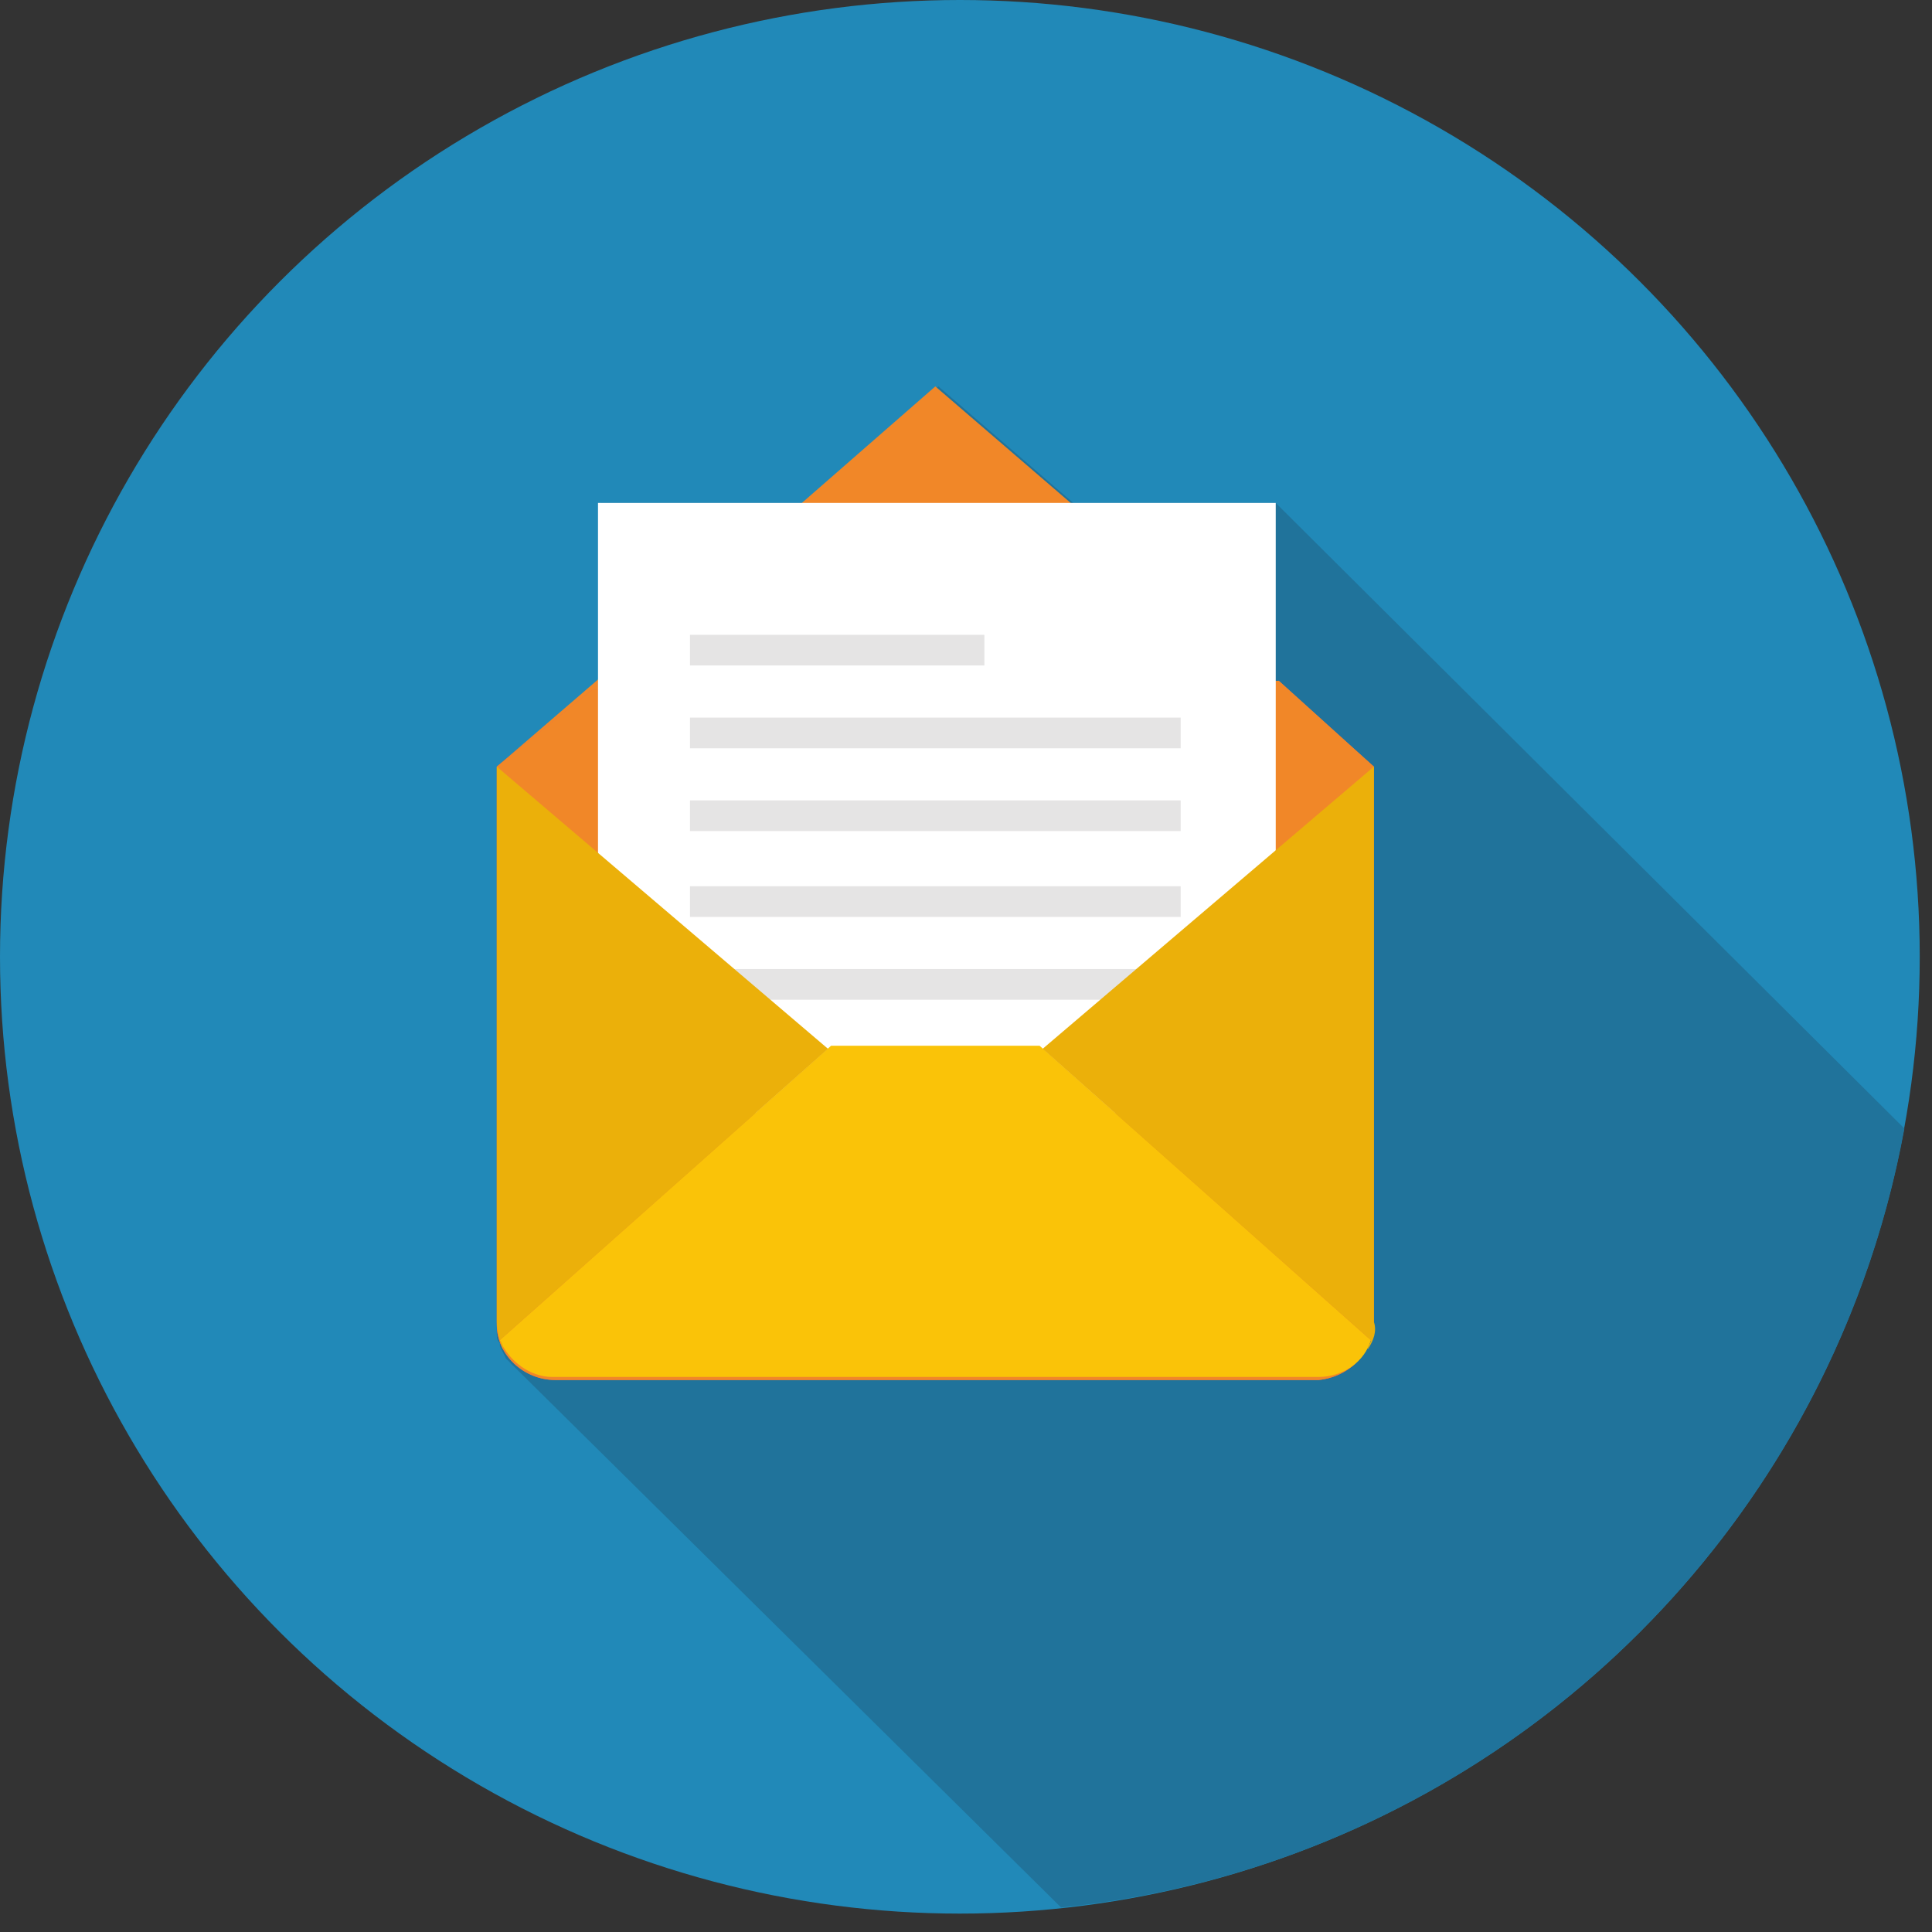
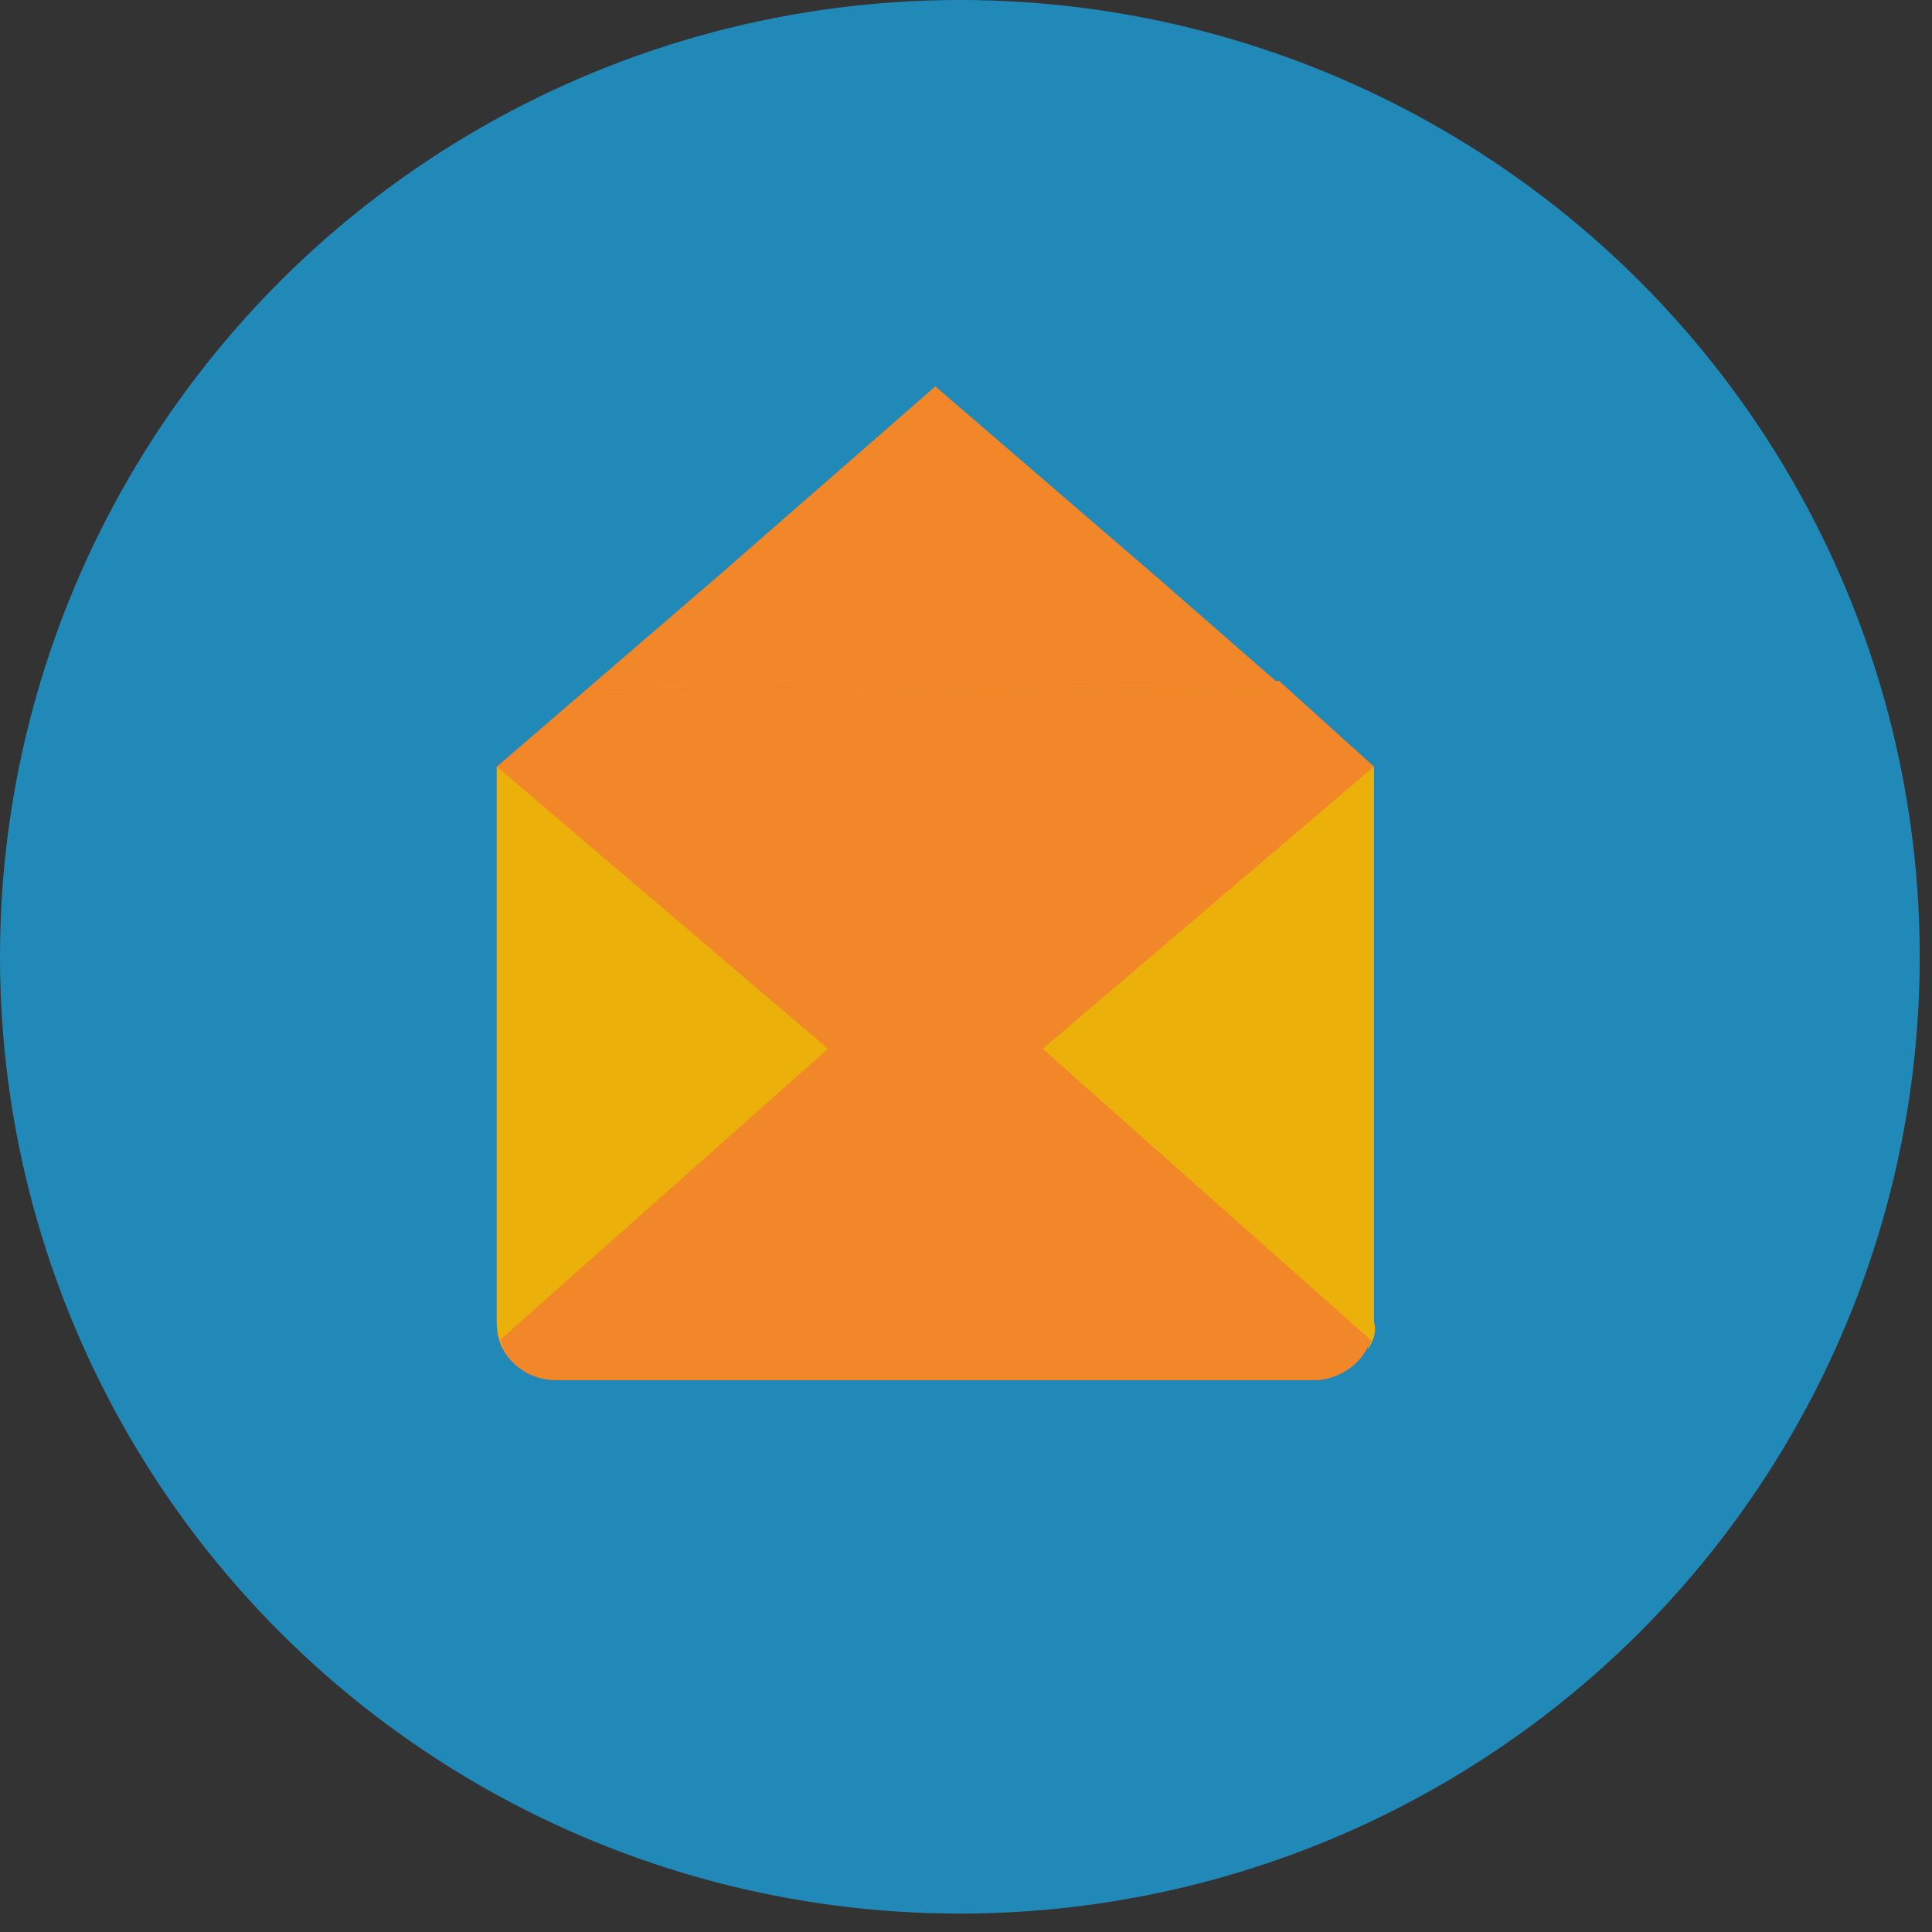
<svg xmlns="http://www.w3.org/2000/svg" width="63" height="63" viewBox="0 0 63 63">
  <rect x="0" y="0" width="63" height="63" fill="#333333" stroke="none" />
  <g fill="none" fill-rule="nonzero">
    <ellipse cx="31.3" cy="31.2" fill="#2189B8" rx="31.3" ry="31.2" />
-     <path fill="#20739B" d="M34.6 62.2c13.8-1.4 25-11.8 27.5-25.4L41.6 16.4H35l-4.4-3.8-4.4 3.8h-6.6v5.7L16.2 25V43.5c0 .1 0 .2.1.3v.1l.1.2.1.2.1.1.1.1 17.9 17.7z" />
    <path fill="#F18728" d="M30.5 12.6l7.2 6.2 7.1 6.2H16.2l7.2-6.2z" />
    <path fill="#ED6946" d="M41.7 22.2l3.1 2.8v18.1c0 1-.8 1.8-1.8 1.9H18.1c-1 0-1.9-.8-1.9-1.8V25l3.1-2.5" />
    <path fill="#F18728" d="M41.7 22.2l3.1 2.8v18.1c0 1-.8 1.8-1.8 1.9H18.1c-1 0-1.9-.8-1.9-1.8V25l3.1-2.5" />
-     <path fill="#FFF" d="M19.5 36.3V16.4h22.1v19.9" />
-     <path fill="#E5E4E4" d="M22.5 20.7h9.6v1h-9.6zM22.5 23.4h16v1h-16zM22.5 26.1h16v1h-16zM22.5 28.9h16v1h-16zM22.5 31.6h16v1h-16z" />
-     <path fill="#FAC308" d="M27.1 34.1l-10.8 9.6c.3.7 1 1.2 1.7 1.2h25c.8 0 1.5-.5 1.7-1.2l-10.8-9.6h-6.8z" />
    <path fill="#EBB00A" d="M34 34.2l10.7 9.5c0 .1-.1.2-.1.3.2-.3.3-.6.2-.9V25L34 34.2zM16.3 43.7L27 34.2 16.2 25v18.1c0 .3.1.6.2.9 0-.1 0-.2-.1-.3z" />
  </g>
</svg>